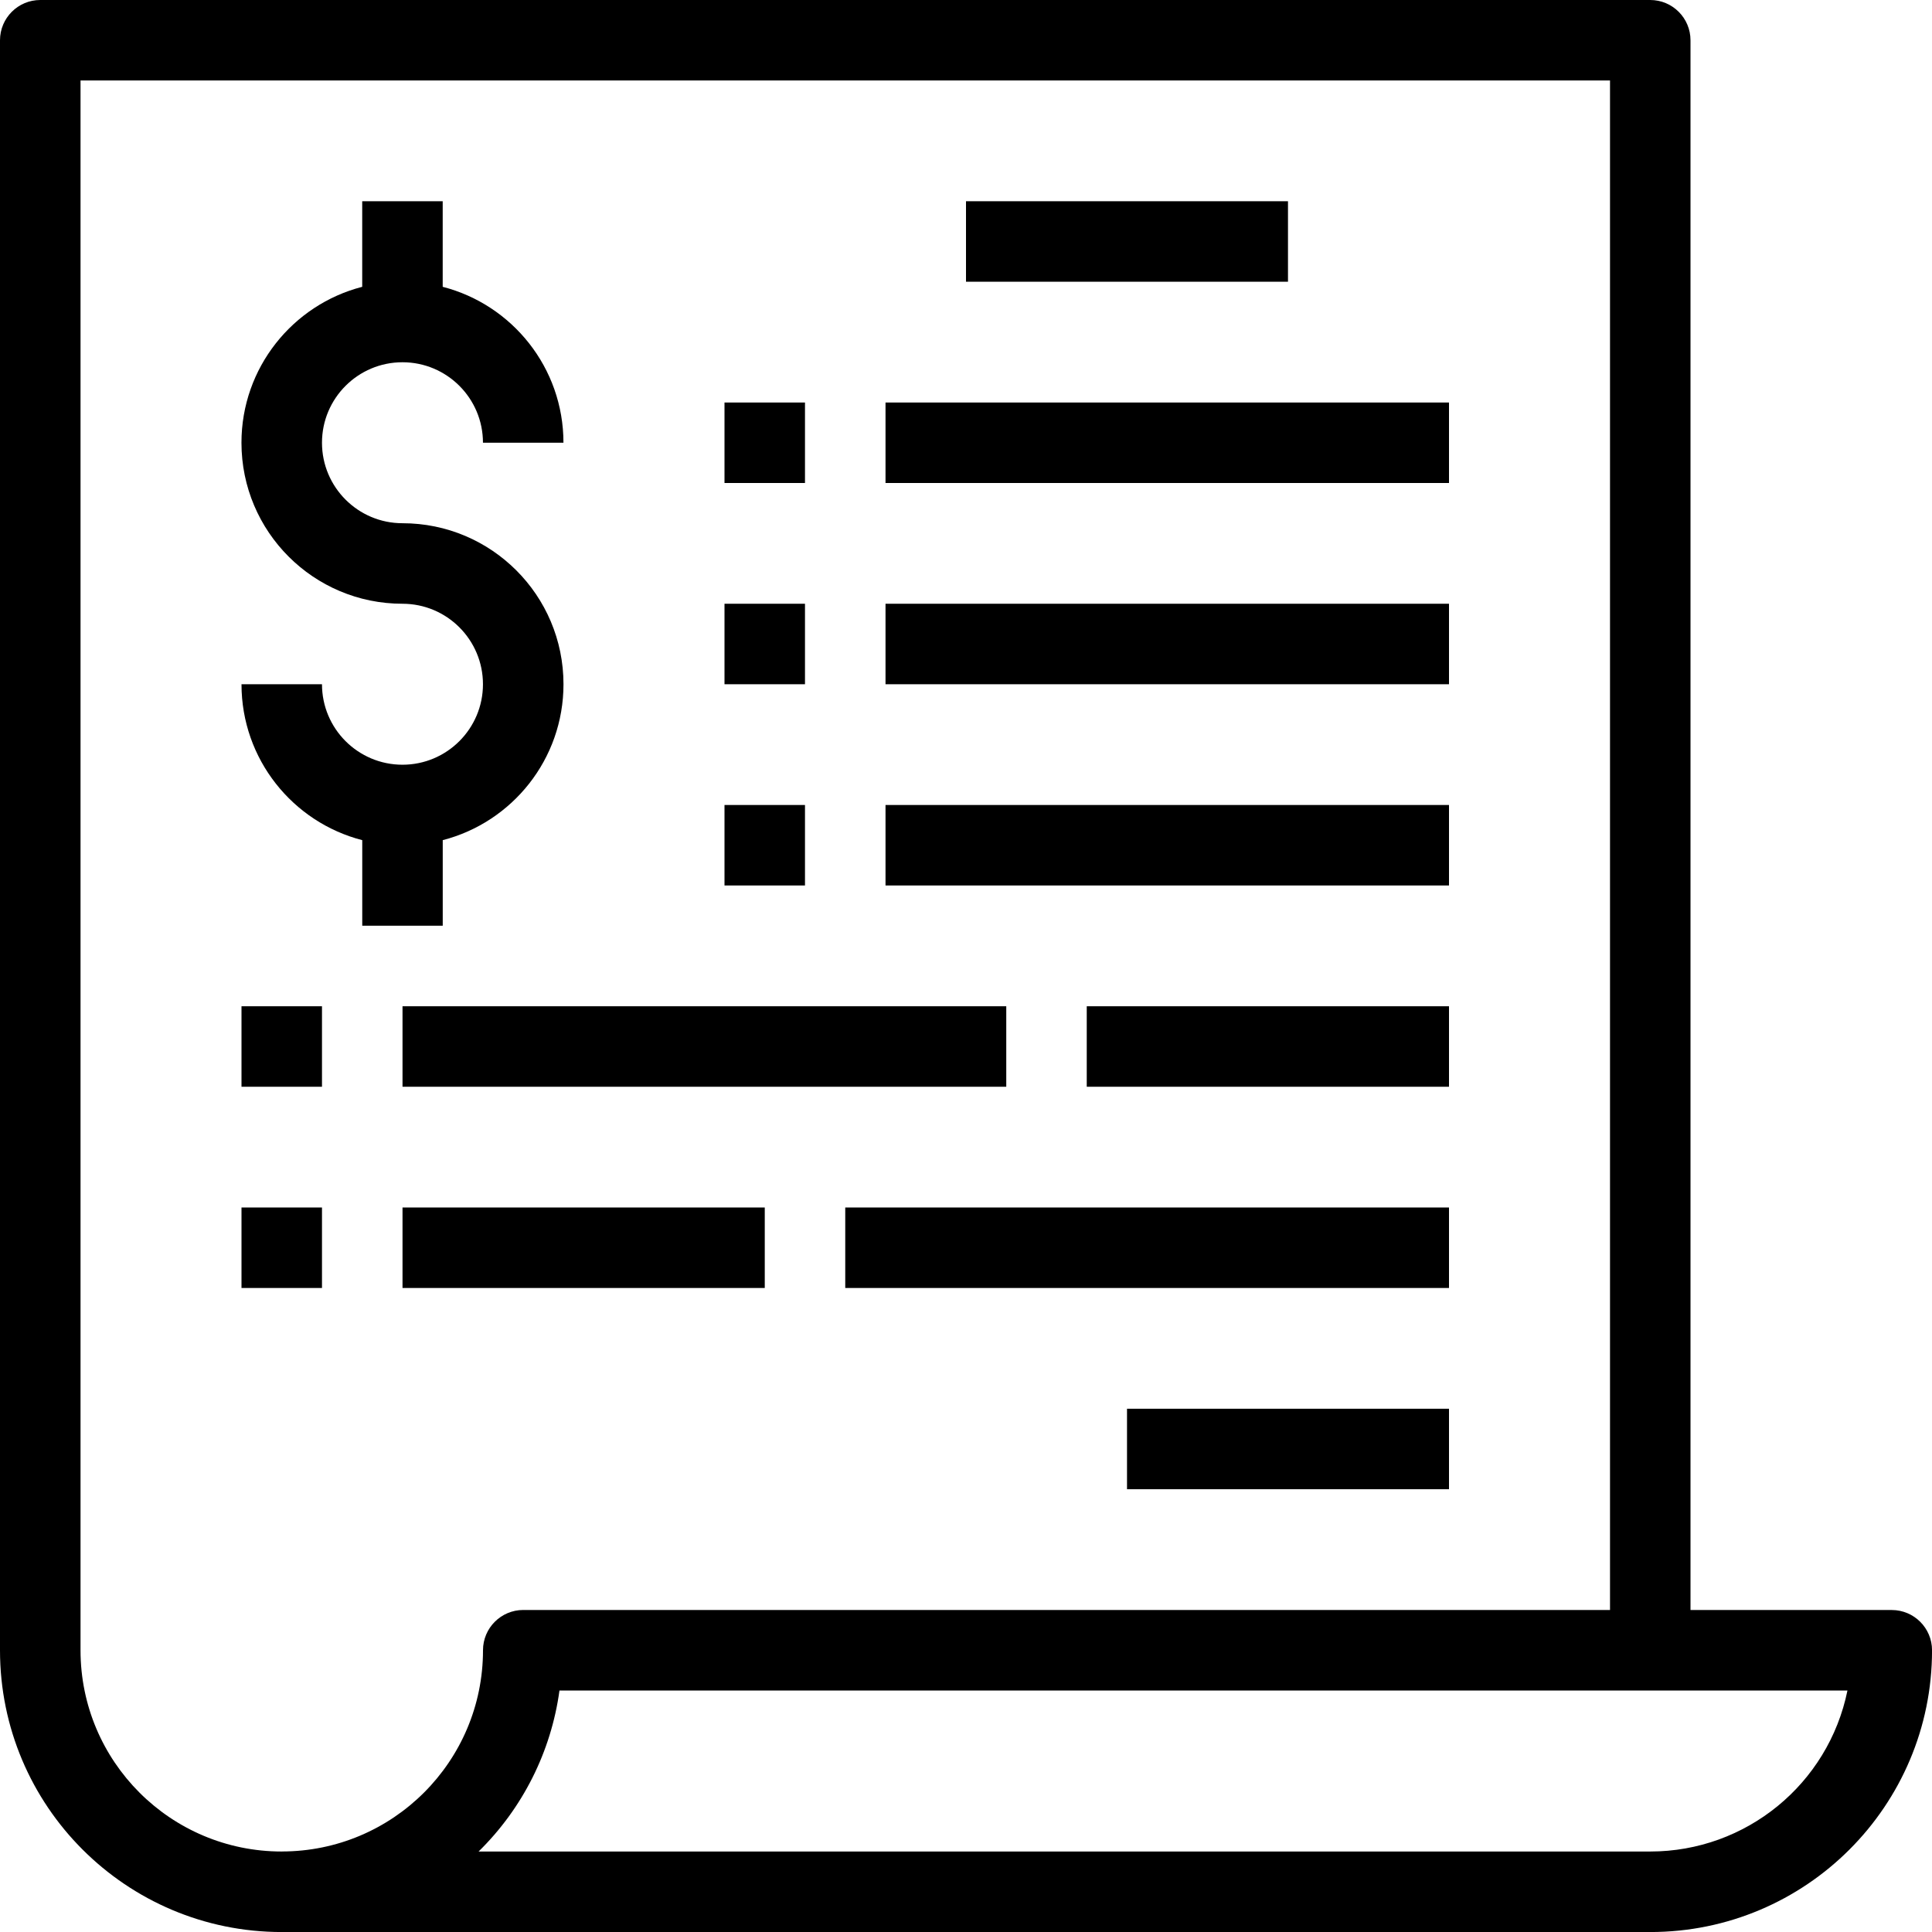
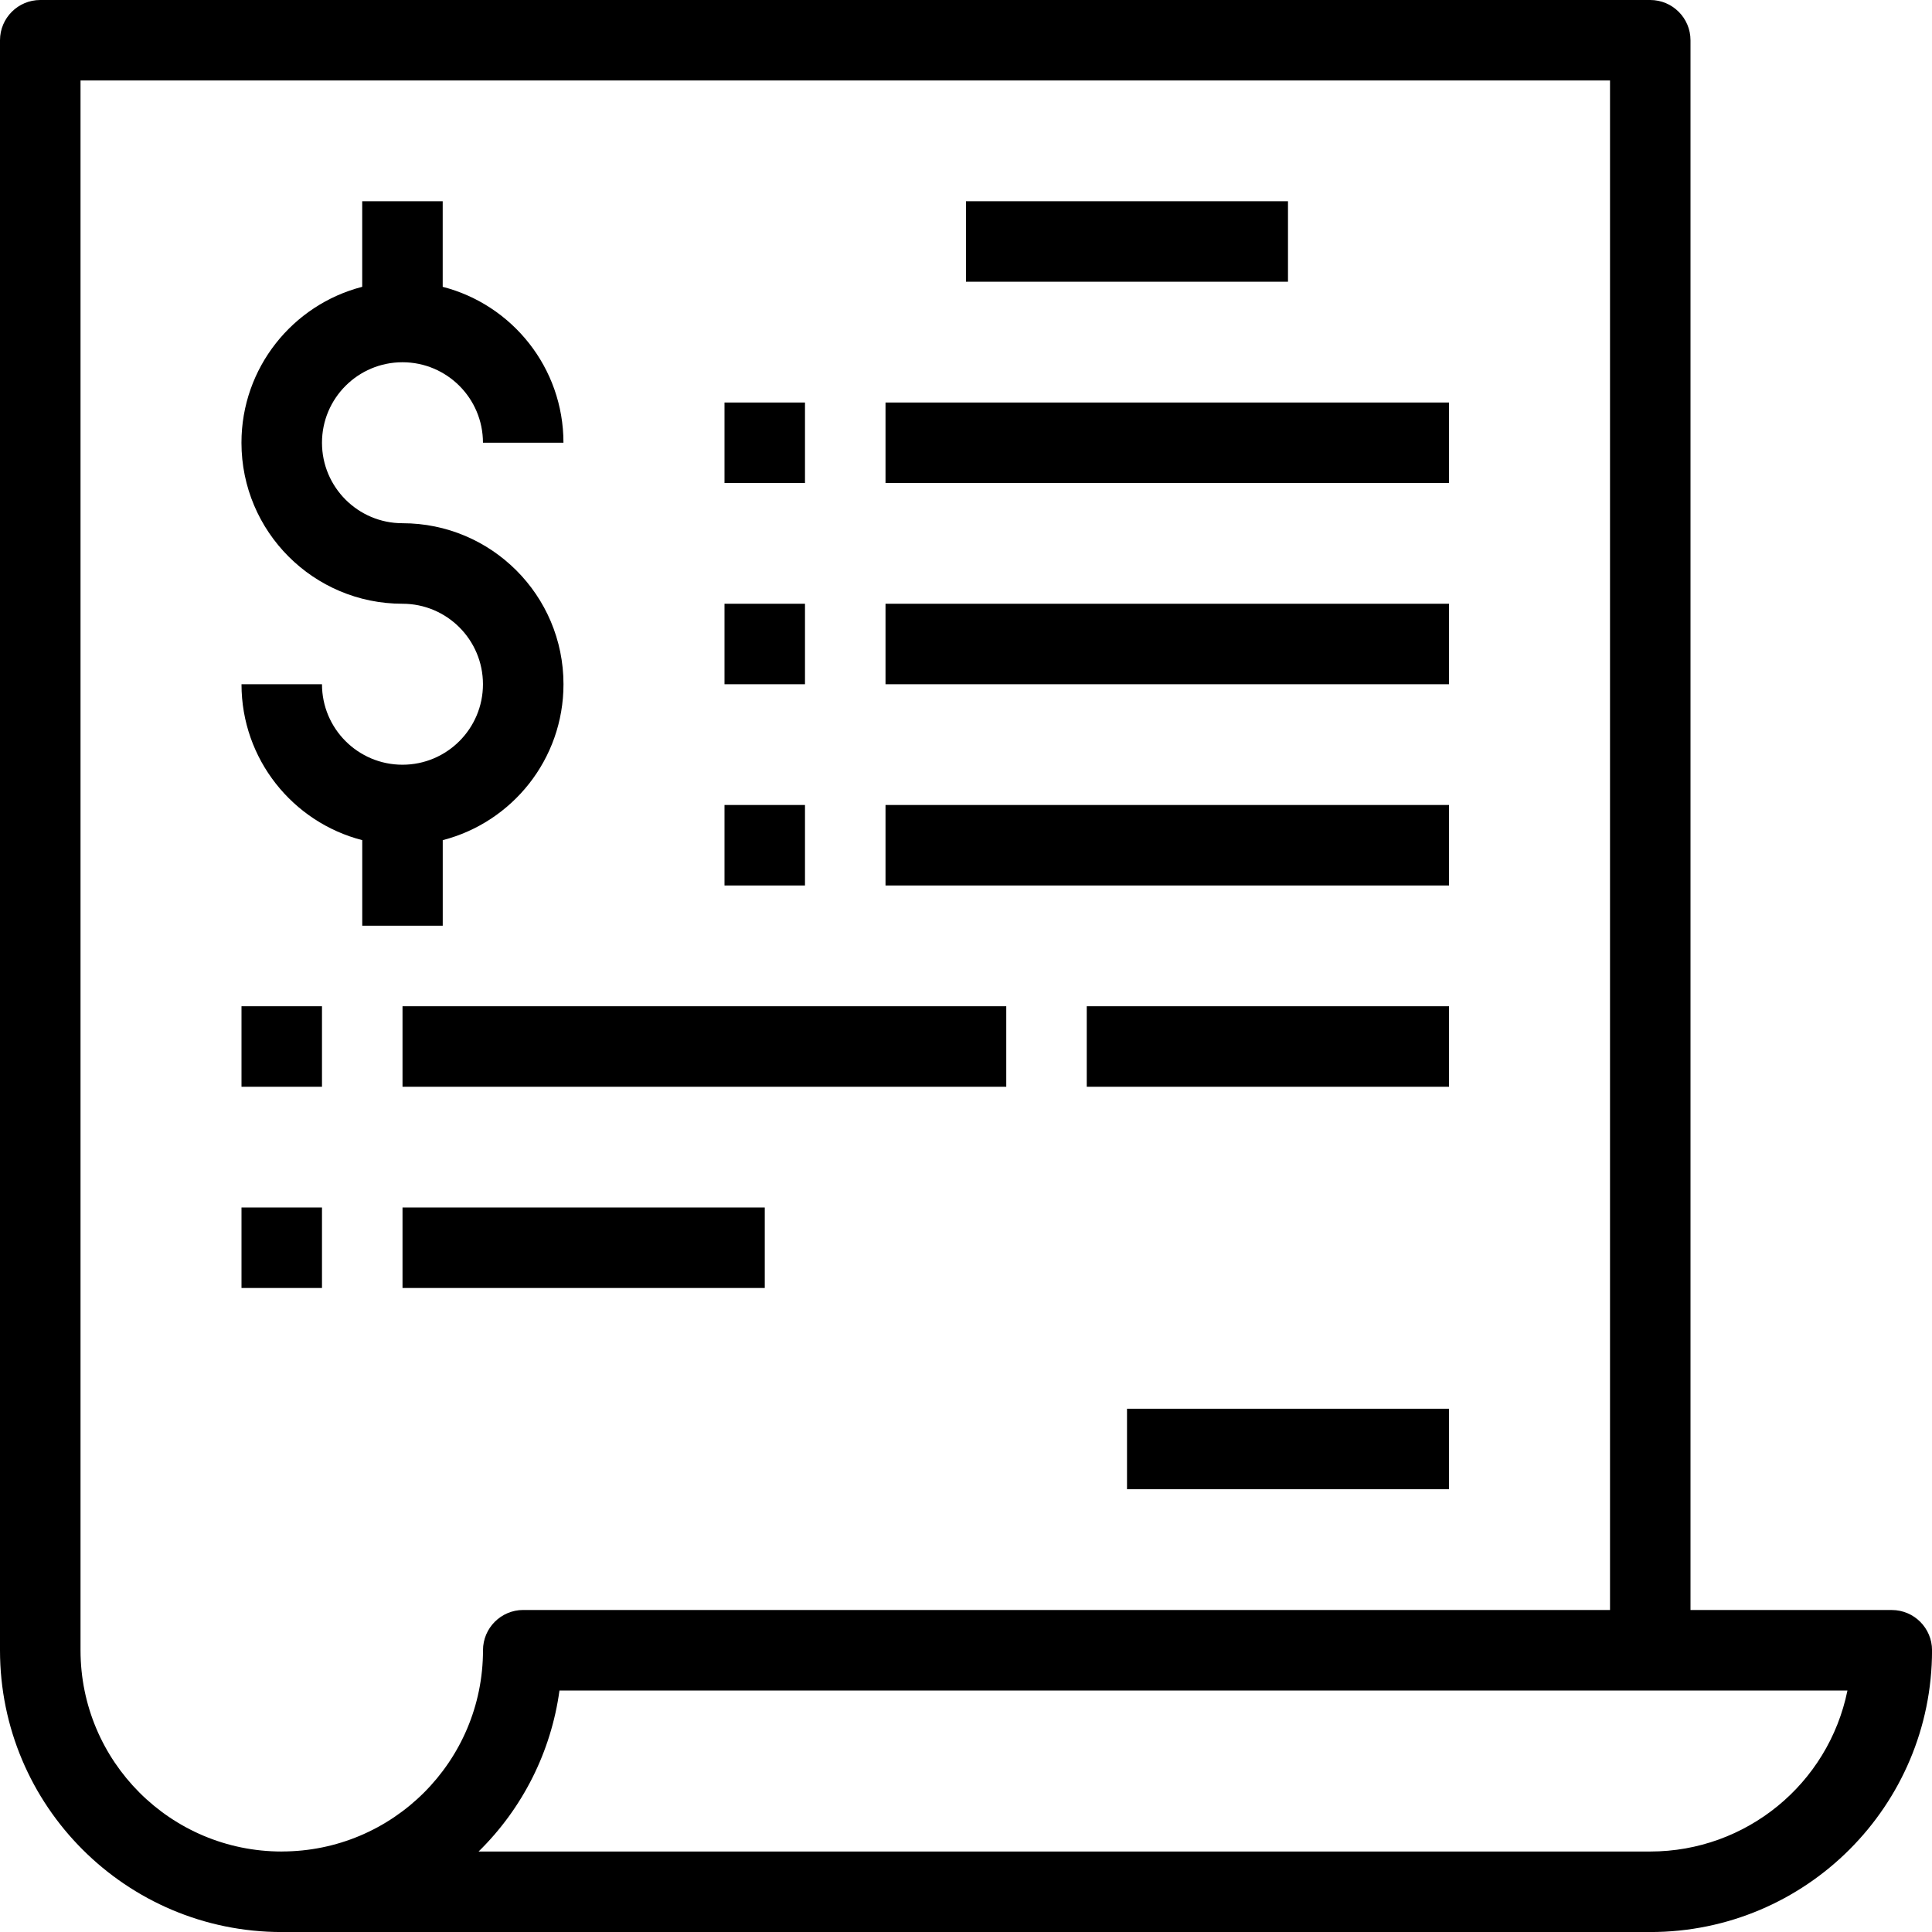
<svg xmlns="http://www.w3.org/2000/svg" width="50" height="50" viewBox="0 0 50 50" fill="none">
  <g clip-path="url(#clip0_25_542)">
    <path d="M48.958 41.667H43.75V1.042C43.75 0.467 43.283 0 42.708 0H1.042C0.467 0 0 0.467 0 1.042V42.709C0 46.736 3.265 50.001 7.292 50.001H42.709C46.736 50.001 50.001 46.736 50.001 42.709C50.001 42.134 49.534 41.667 48.959 41.667H48.958ZM7.292 47.917C4.415 47.917 2.084 45.585 2.084 42.709V2.083H41.667V41.666H13.542C12.967 41.666 12.5 42.133 12.5 42.708C12.5 45.585 10.168 47.916 7.292 47.916V47.917ZM42.708 47.917H12.386C13.526 46.799 14.263 45.333 14.479 43.75H47.812C47.317 46.176 45.184 47.917 42.708 47.917Z" fill="black" />
    <path d="M11.458 23.958V21.743C13.255 21.28 14.583 19.649 14.583 17.708C14.583 15.407 12.718 13.541 10.416 13.541C9.266 13.541 8.333 12.608 8.333 11.458C8.333 10.308 9.266 9.375 10.416 9.375C11.566 9.375 12.499 10.308 12.499 11.458H14.582C14.582 9.517 13.254 7.885 11.457 7.423V5.208H9.374V7.423C7.577 7.886 6.249 9.517 6.249 11.458C6.249 13.759 8.114 15.625 10.416 15.625C11.566 15.625 12.499 16.558 12.499 17.708C12.499 18.858 11.566 19.791 10.416 19.791C9.266 19.791 8.333 18.858 8.333 17.708H6.25C6.25 19.649 7.578 21.281 9.375 21.743V23.958H11.458Z" fill="black" />
    <path d="M33.333 5.208H25V7.291H33.333V5.208Z" fill="black" />
    <path d="M37.5 36.458H29.167V38.541H37.5V36.458Z" fill="black" />
    <path d="M37.5 10.417H22.917V12.5H37.5V10.417Z" fill="black" />
    <path d="M20.833 10.417H18.75V12.5H20.833V10.417Z" fill="black" />
    <path d="M37.5 15.625H22.917V17.708H37.5V15.625Z" fill="black" />
    <path d="M20.833 15.625H18.75V17.708H20.833V15.625Z" fill="black" />
    <path d="M37.5 20.833H22.917V22.916H37.5V20.833Z" fill="black" />
    <path d="M20.833 20.833H18.75V22.916H20.833V20.833Z" fill="black" />
    <path d="M37.5 26.042H28.125V28.125H37.5V26.042Z" fill="black" />
    <path d="M26.042 26.042H10.417V28.125H26.042V26.042Z" fill="black" />
    <path d="M8.333 26.042H6.25V28.125H8.333V26.042Z" fill="black" />
-     <path d="M37.5 31.25H21.875V33.333H37.5V31.25Z" fill="black" />
    <path d="M19.792 31.25H10.417V33.333H19.792V31.25Z" fill="black" />
    <path d="M8.333 31.25H6.25V33.333H8.333V31.25Z" fill="black" />
  </g>
  <defs>
    <clipPath id="clip0_25_542">
      <rect width="50" height="50" fill="white" />
    </clipPath>
  </defs>
</svg>